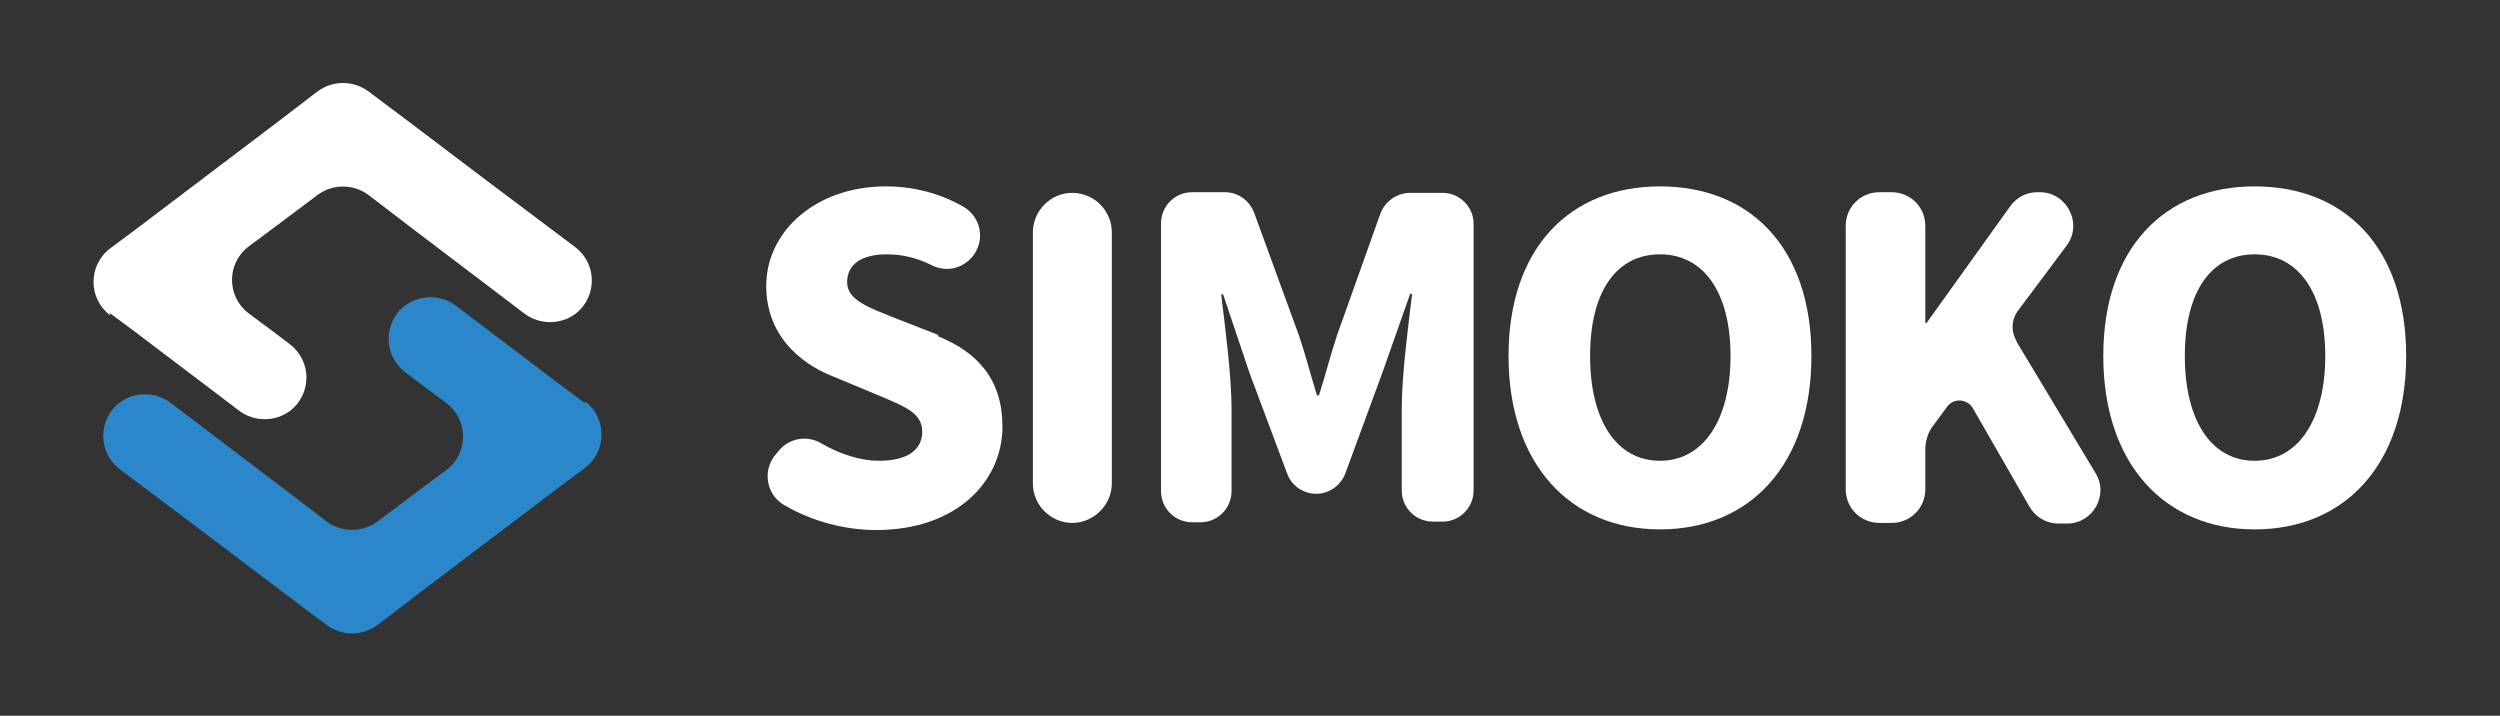
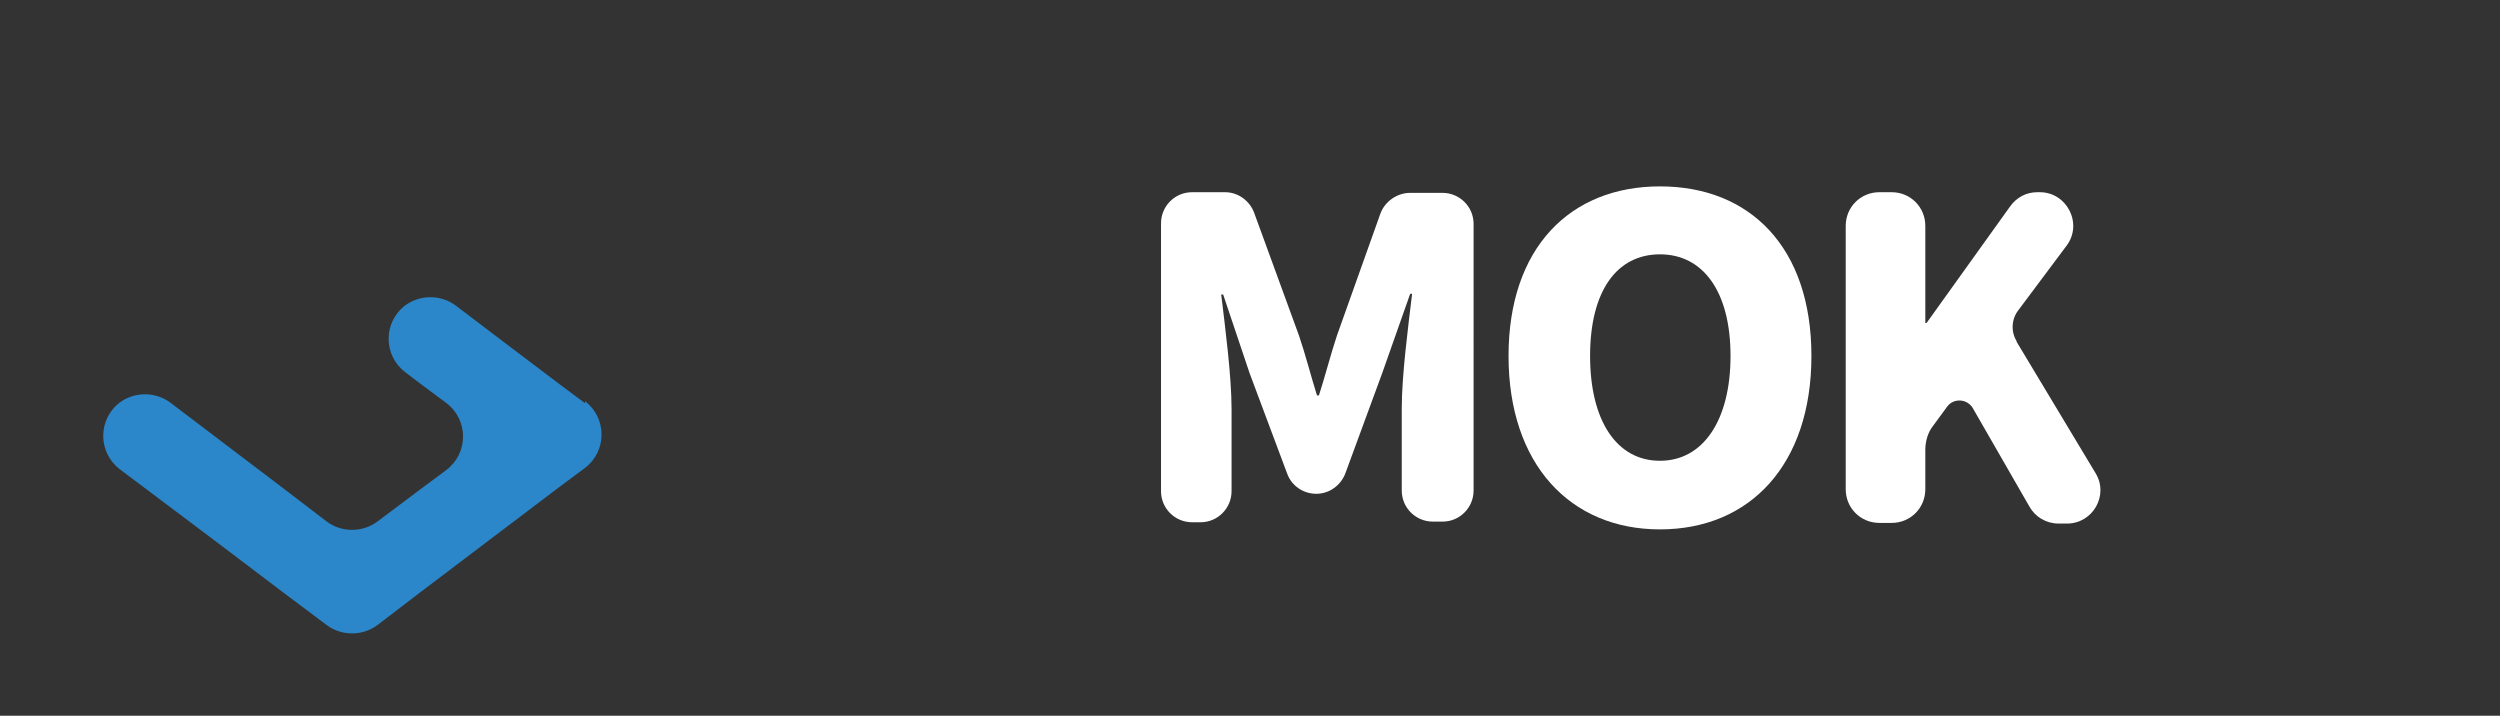
<svg xmlns="http://www.w3.org/2000/svg" id="_圖層_1" data-name="圖層_1" baseProfile="tiny" version="1.2" viewBox="0 0 38.63 11.06">
  <rect x="0" y="0" width="38.63" height="11.06" fill="#333333" stroke="none" />
  <g>
-     <path d="M1.7,4.84l.39.29,1.07.81.54.41c.23.17.55.17.78,0,.34-.26.34-.77,0-1.03l-.25-.19-.39-.29c-.34-.26-.34-.77,0-1.03l.39-.29.68-.51c.23-.17.55-.17.78,0l.68.52,1.74,1.32c.23.17.55.17.78,0h0c.34-.26.34-.77,0-1.03l-1.45-1.09-1.07-.81-.68-.51c-.23-.17-.55-.17-.78,0l-.68.52-1.07.81-1.07.81-.39.29c-.34.26-.34.77,0,1.03Z" fill="#fff" />
    <path d="M9.04,6.23l-.39-.29-1.07-.81-.54-.41c-.23-.17-.55-.17-.78,0h0c-.34.26-.34.77,0,1.03l.25.19.39.29c.34.26.34.77,0,1.03l-.39.29-.68.51c-.23.17-.55.17-.78,0l-.68-.52-1.74-1.32c-.23-.17-.55-.17-.78,0h0c-.34.26-.34.77,0,1.03l1.45,1.09,1.07.81.68.51c.23.17.55.17.78,0l.68-.52,1.07-.81,1.07-.81.39-.29c.34-.26.34-.77,0-1.03Z" fill="#2b87c9" />
  </g>
  <g>
-     <path d="M14.51,5.18l-.64-.25c-.45-.18-.78-.29-.78-.57s.23-.43.61-.43c.26,0,.48.06.7.17.22.11.48.05.63-.14.2-.25.13-.61-.15-.77-.37-.21-.78-.31-1.19-.31-1.08,0-1.85.69-1.85,1.54,0,.74.5,1.19,1.04,1.4l.65.27c.44.19.72.28.72.58,0,.27-.21.45-.67.45-.28,0-.6-.1-.89-.27-.22-.13-.5-.08-.66.12l-.05.06c-.2.24-.14.61.13.77.44.26.95.39,1.43.39,1.24,0,1.95-.75,1.95-1.6,0-.72-.38-1.15-1.01-1.4Z" fill="#fff" />
-     <path d="M16.57,2.98c-.34,0-.61.28-.61.61v3.88c0,.34.28.61.61.61s.61-.28.61-.61v-3.88c0-.34-.28-.61-.61-.61Z" fill="#fff" />
    <path d="M22.3,2.98h-.51c-.2,0-.39.13-.46.32l-.67,1.88c-.1.3-.18.62-.28.93h-.03c-.1-.32-.18-.64-.28-.93l-.69-1.89c-.07-.19-.25-.32-.45-.32h-.51c-.27,0-.48.22-.48.48v4.14c0,.27.22.48.48.48h.13c.27,0,.48-.22.48-.48v-1.27c0-.51-.1-1.27-.16-1.77h.03l.41,1.22.58,1.55c.07.19.25.31.45.31s.38-.13.45-.32l.57-1.55.43-1.22h.03c-.06.5-.16,1.26-.16,1.77v1.27c0,.27.22.48.48.48h.15c.27,0,.48-.22.48-.48V3.46c0-.27-.22-.48-.48-.48Z" fill="#fff" />
    <path d="M25.65,2.88c-1.39,0-2.34.95-2.34,2.62s.95,2.68,2.34,2.68,2.34-1,2.34-2.68-.95-2.62-2.34-2.62ZM25.65,7.12c-.67,0-1.08-.62-1.08-1.62s.41-1.57,1.08-1.57,1.09.58,1.09,1.57-.42,1.62-1.09,1.62Z" fill="#fff" />
    <path d="M31.16,5.27c-.09-.15-.08-.34.03-.48l.74-.99c.26-.34.01-.83-.41-.83h-.04c-.17,0-.32.08-.42.22l-1.29,1.8h-.02v-1.5c0-.29-.23-.52-.52-.52h-.19c-.29,0-.52.23-.52.52v4.07c0,.29.23.52.52.52h.19c.29,0,.52-.23.52-.52v-.61c0-.13.04-.27.12-.37l.22-.3c.1-.13.3-.12.39.02l.88,1.53c.09.16.26.26.45.26h.13c.4,0,.65-.44.44-.78l-1.22-2.03Z" fill="#fff" />
-     <path d="M34.84,2.88c-1.39,0-2.34.95-2.34,2.62s.95,2.68,2.34,2.68,2.34-1,2.34-2.68-.95-2.62-2.34-2.62ZM34.84,7.12c-.67,0-1.08-.62-1.08-1.62s.41-1.57,1.08-1.57,1.09.58,1.09,1.57-.42,1.62-1.09,1.62Z" fill="#fff" />
  </g>
</svg>